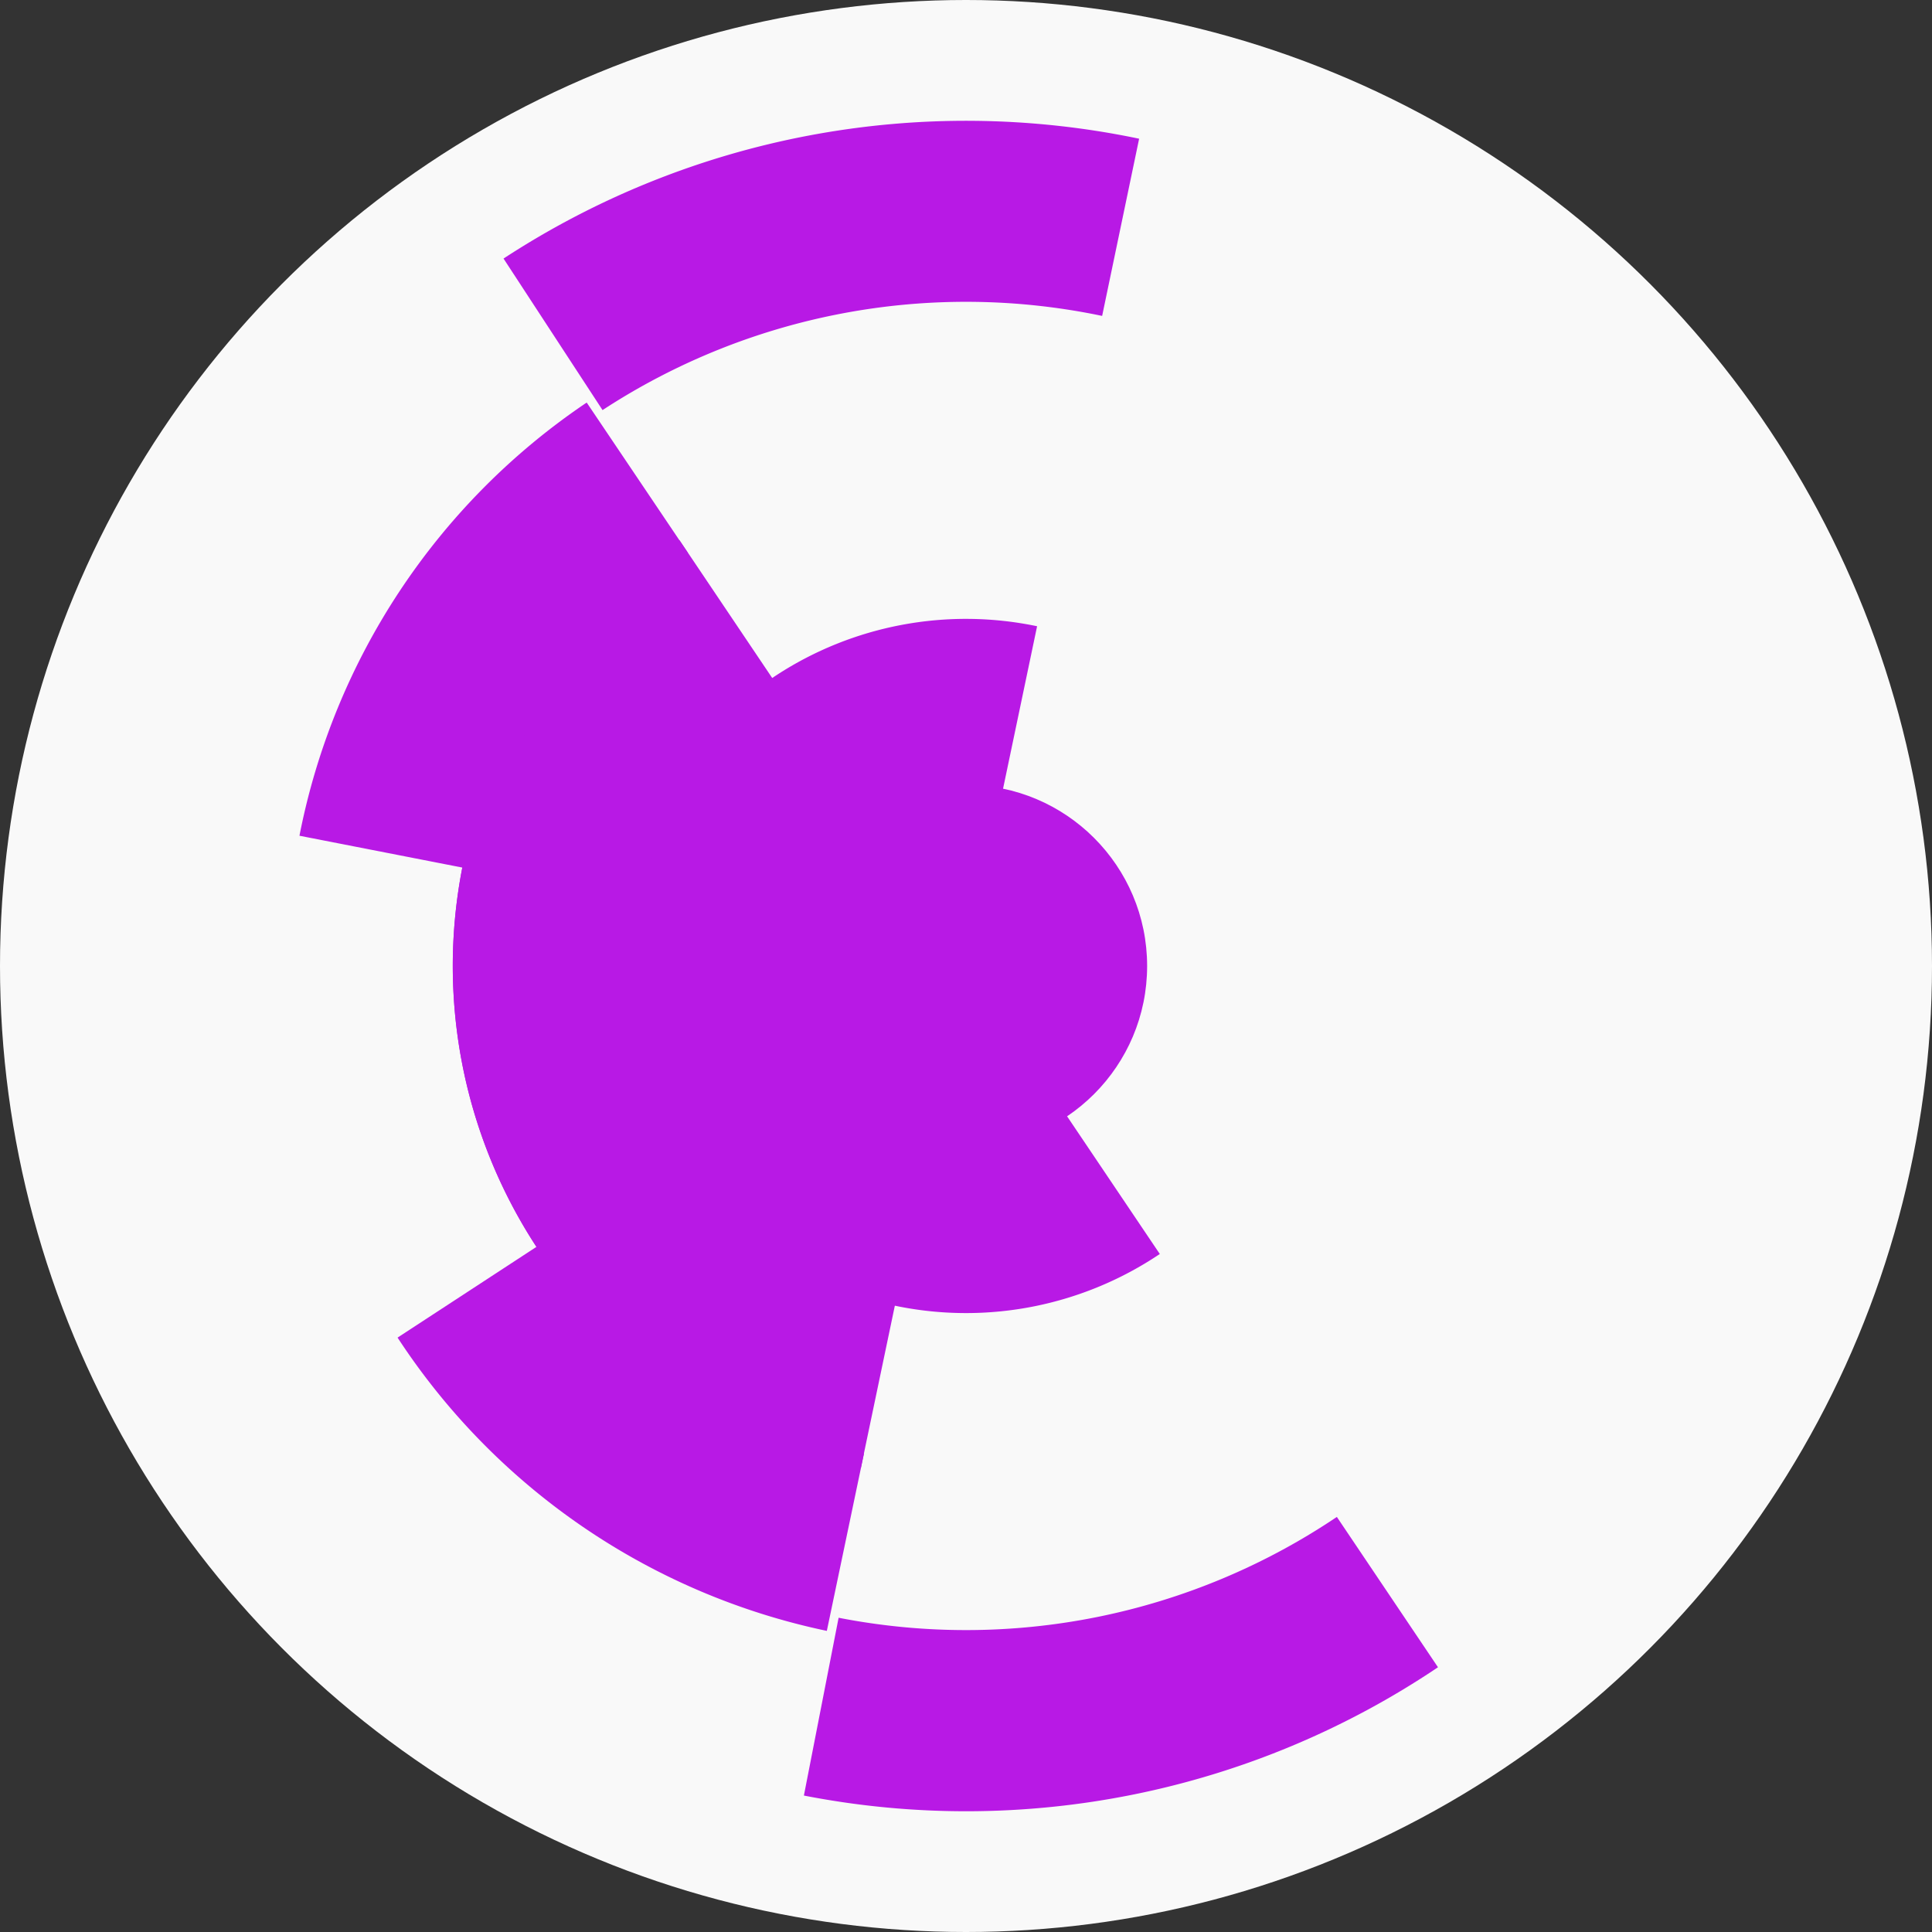
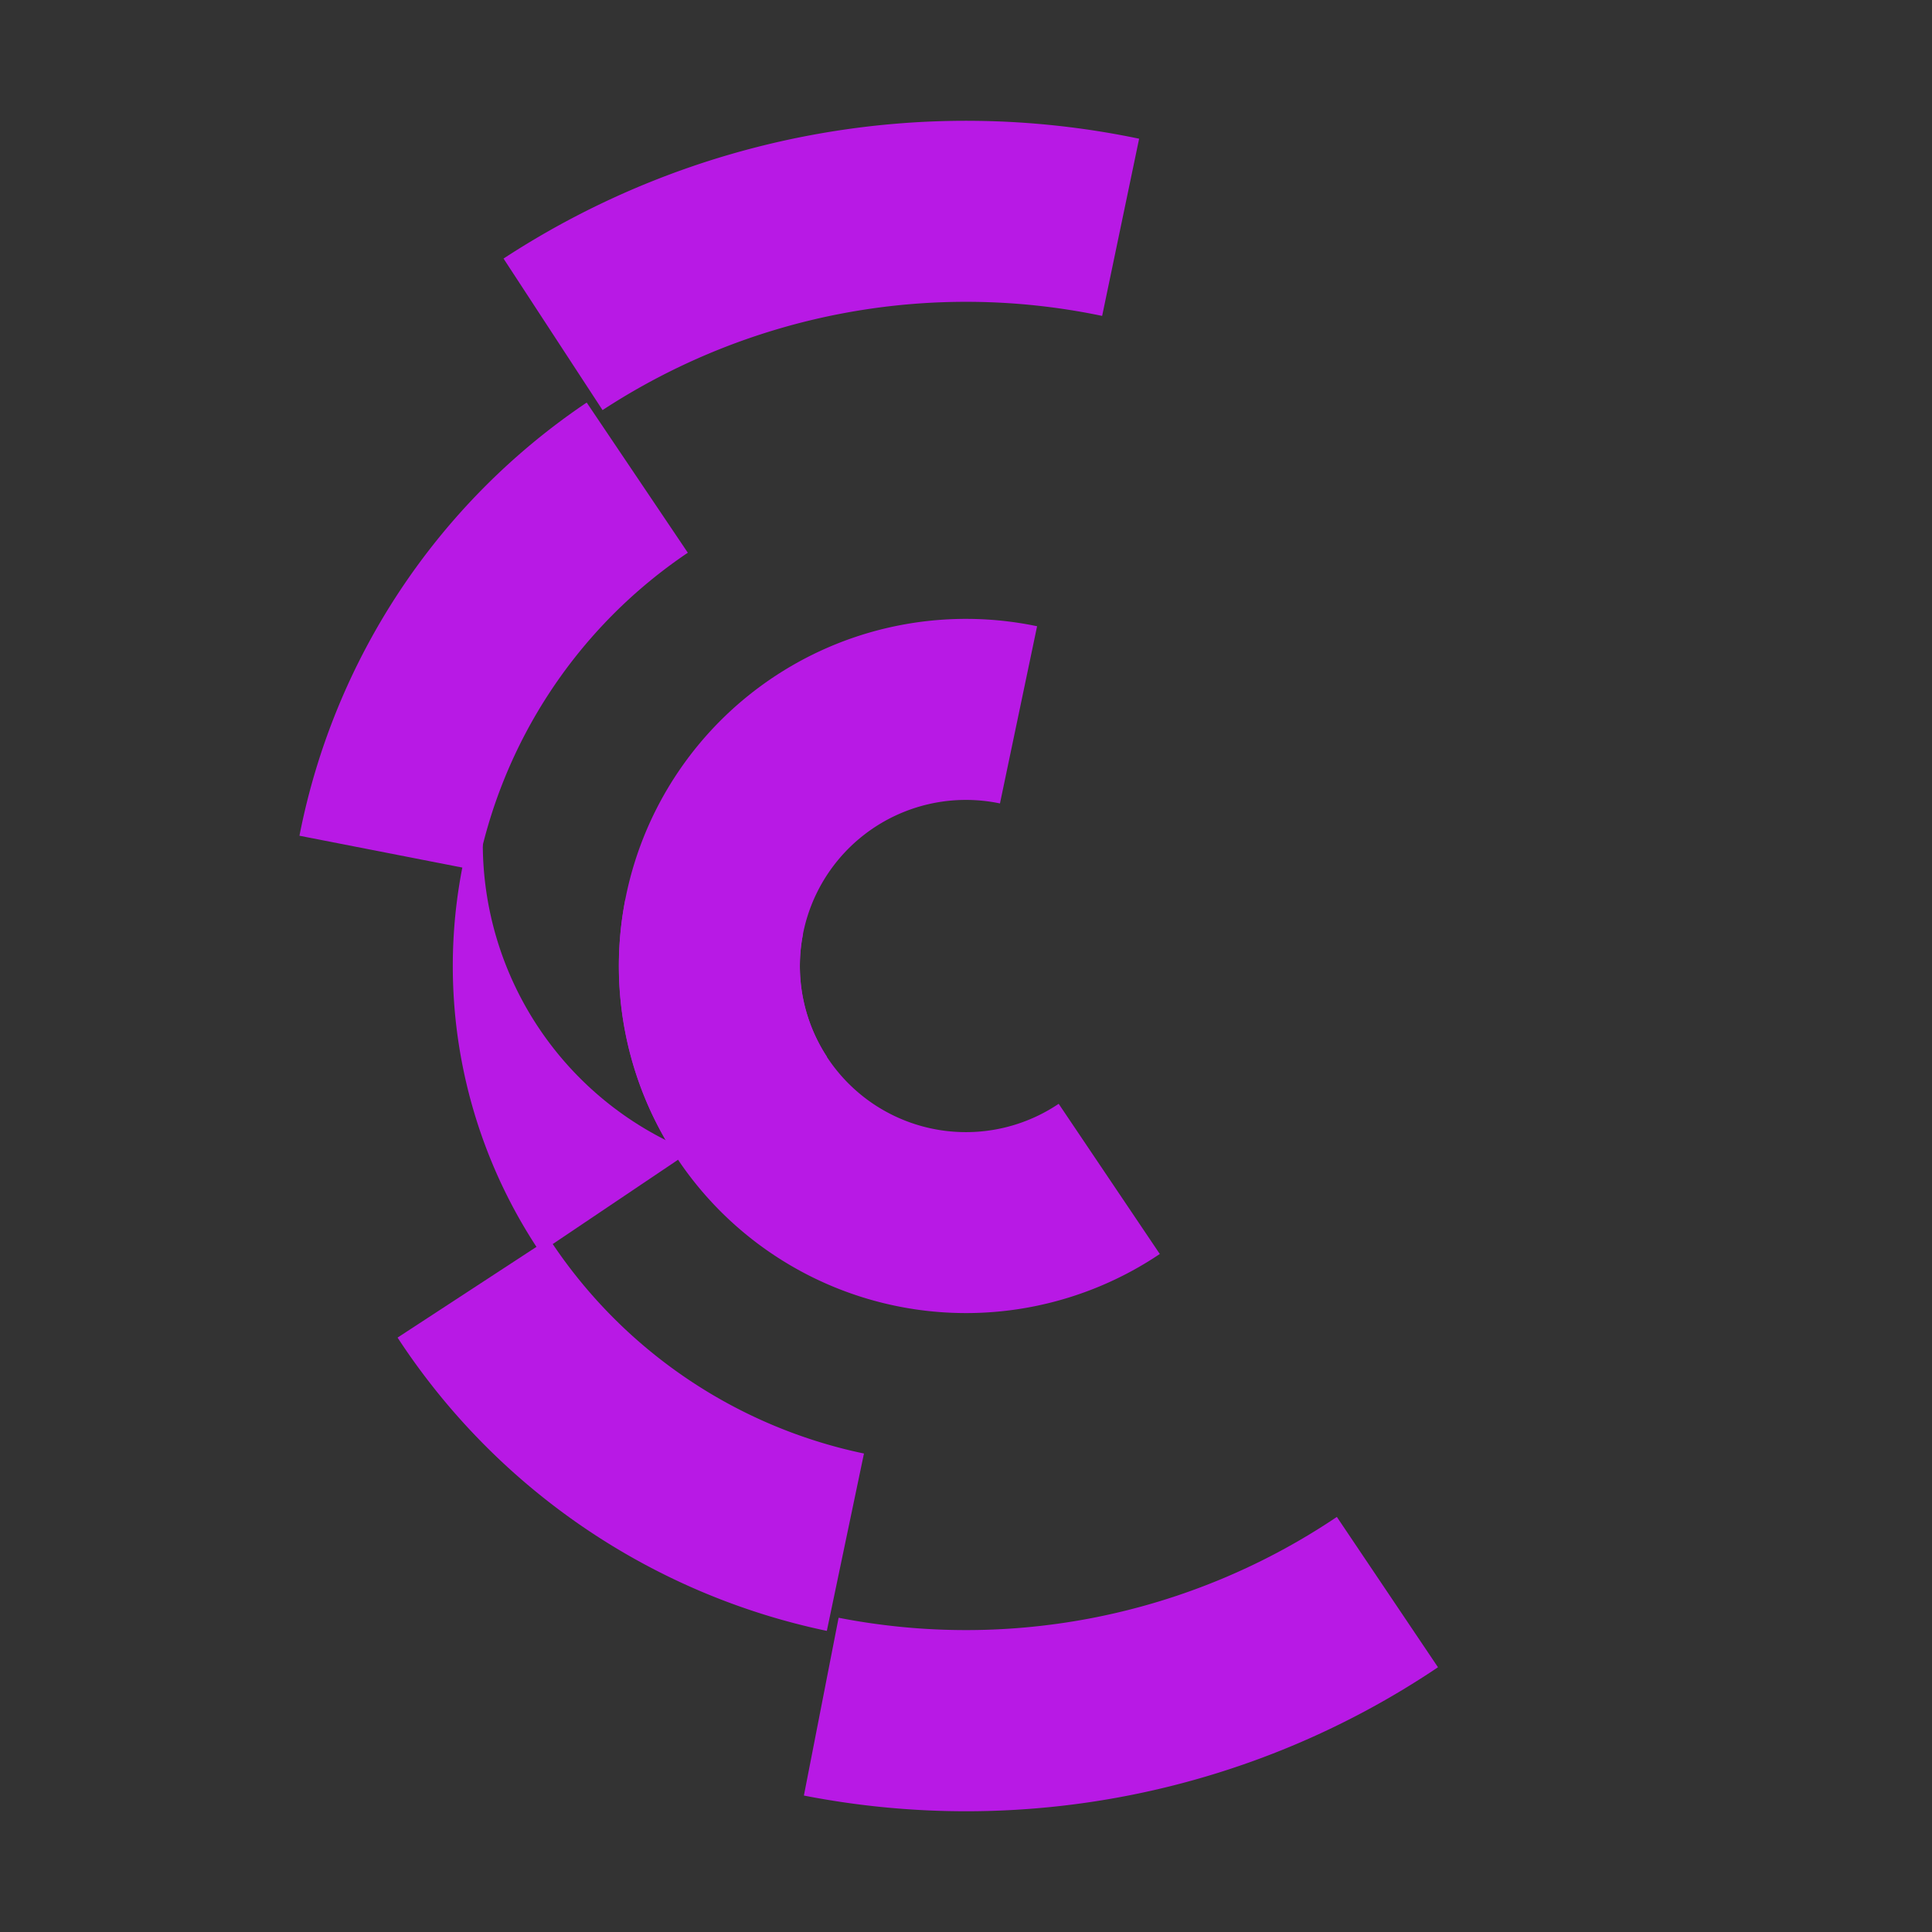
<svg xmlns="http://www.w3.org/2000/svg" width="128" height="128" viewbox="0 0 128 128">
  <rect width="100%" height="100%" fill="#333333" stroke="none" />
-   <circle cx="64" cy="64" fill="#f9f9f9" r="64" />
  <path d="M 44.75 76.59 A 23 23 0 0 1 68.71 41.49 L 66.25 53.23 A 11 11 0 0 0 54.79 70.02 Z" fill="#b819e5" />
  <path d="M 76.84 83.08 A 23 23 0 0 1 41.43 59.59 L 53.2 61.89 A 11 11 0 0 0 70.14 73.13 Z" fill="#b819e5" />
-   <path d="M 57.03 97.28 A 34 34 0 0 1 30.72 57.03 L 42.47 59.49 A 22 22 0 0 0 59.49 85.53 Z" fill="#b819e5" />
-   <path d="M 35.79 82.98 A 34 34 0 0 1 45.02 35.79 L 51.72 45.75 A 22 22 0 0 0 45.75 76.28 Z" fill="#b819e5" />
+   <path d="M 35.79 82.98 A 34 34 0 0 1 45.02 35.79 A 22 22 0 0 0 45.75 76.28 Z" fill="#b819e5" />
  <path d="M 54.78 108.05 A 45 45 0 0 1 26.34 88.62 L 36.38 82.06 A 33 33 0 0 0 57.24 96.3 Z" fill="#b819e5" />
  <path d="M 19.84 55.37 A 45 45 0 0 1 38.87 26.67 L 45.57 36.62 A 33 33 0 0 0 31.61 57.67 Z" fill="#b819e5" />
  <path d="M 33.36 17.13 A 56 56 0 0 1 75.47 9.19 L 73.02 20.93 A 44 44 0 0 0 39.92 27.17 Z" fill="#b819e5" />
  <path d="M 95.27 110.46 A 56 56 0 0 1 53.26 118.96 L 55.56 107.18 A 44 44 0 0 0 88.57 100.5 Z" fill="#b819e5" />
-   <circle cx="64" cy="64" fill="#b819e5" r="12" />
</svg>